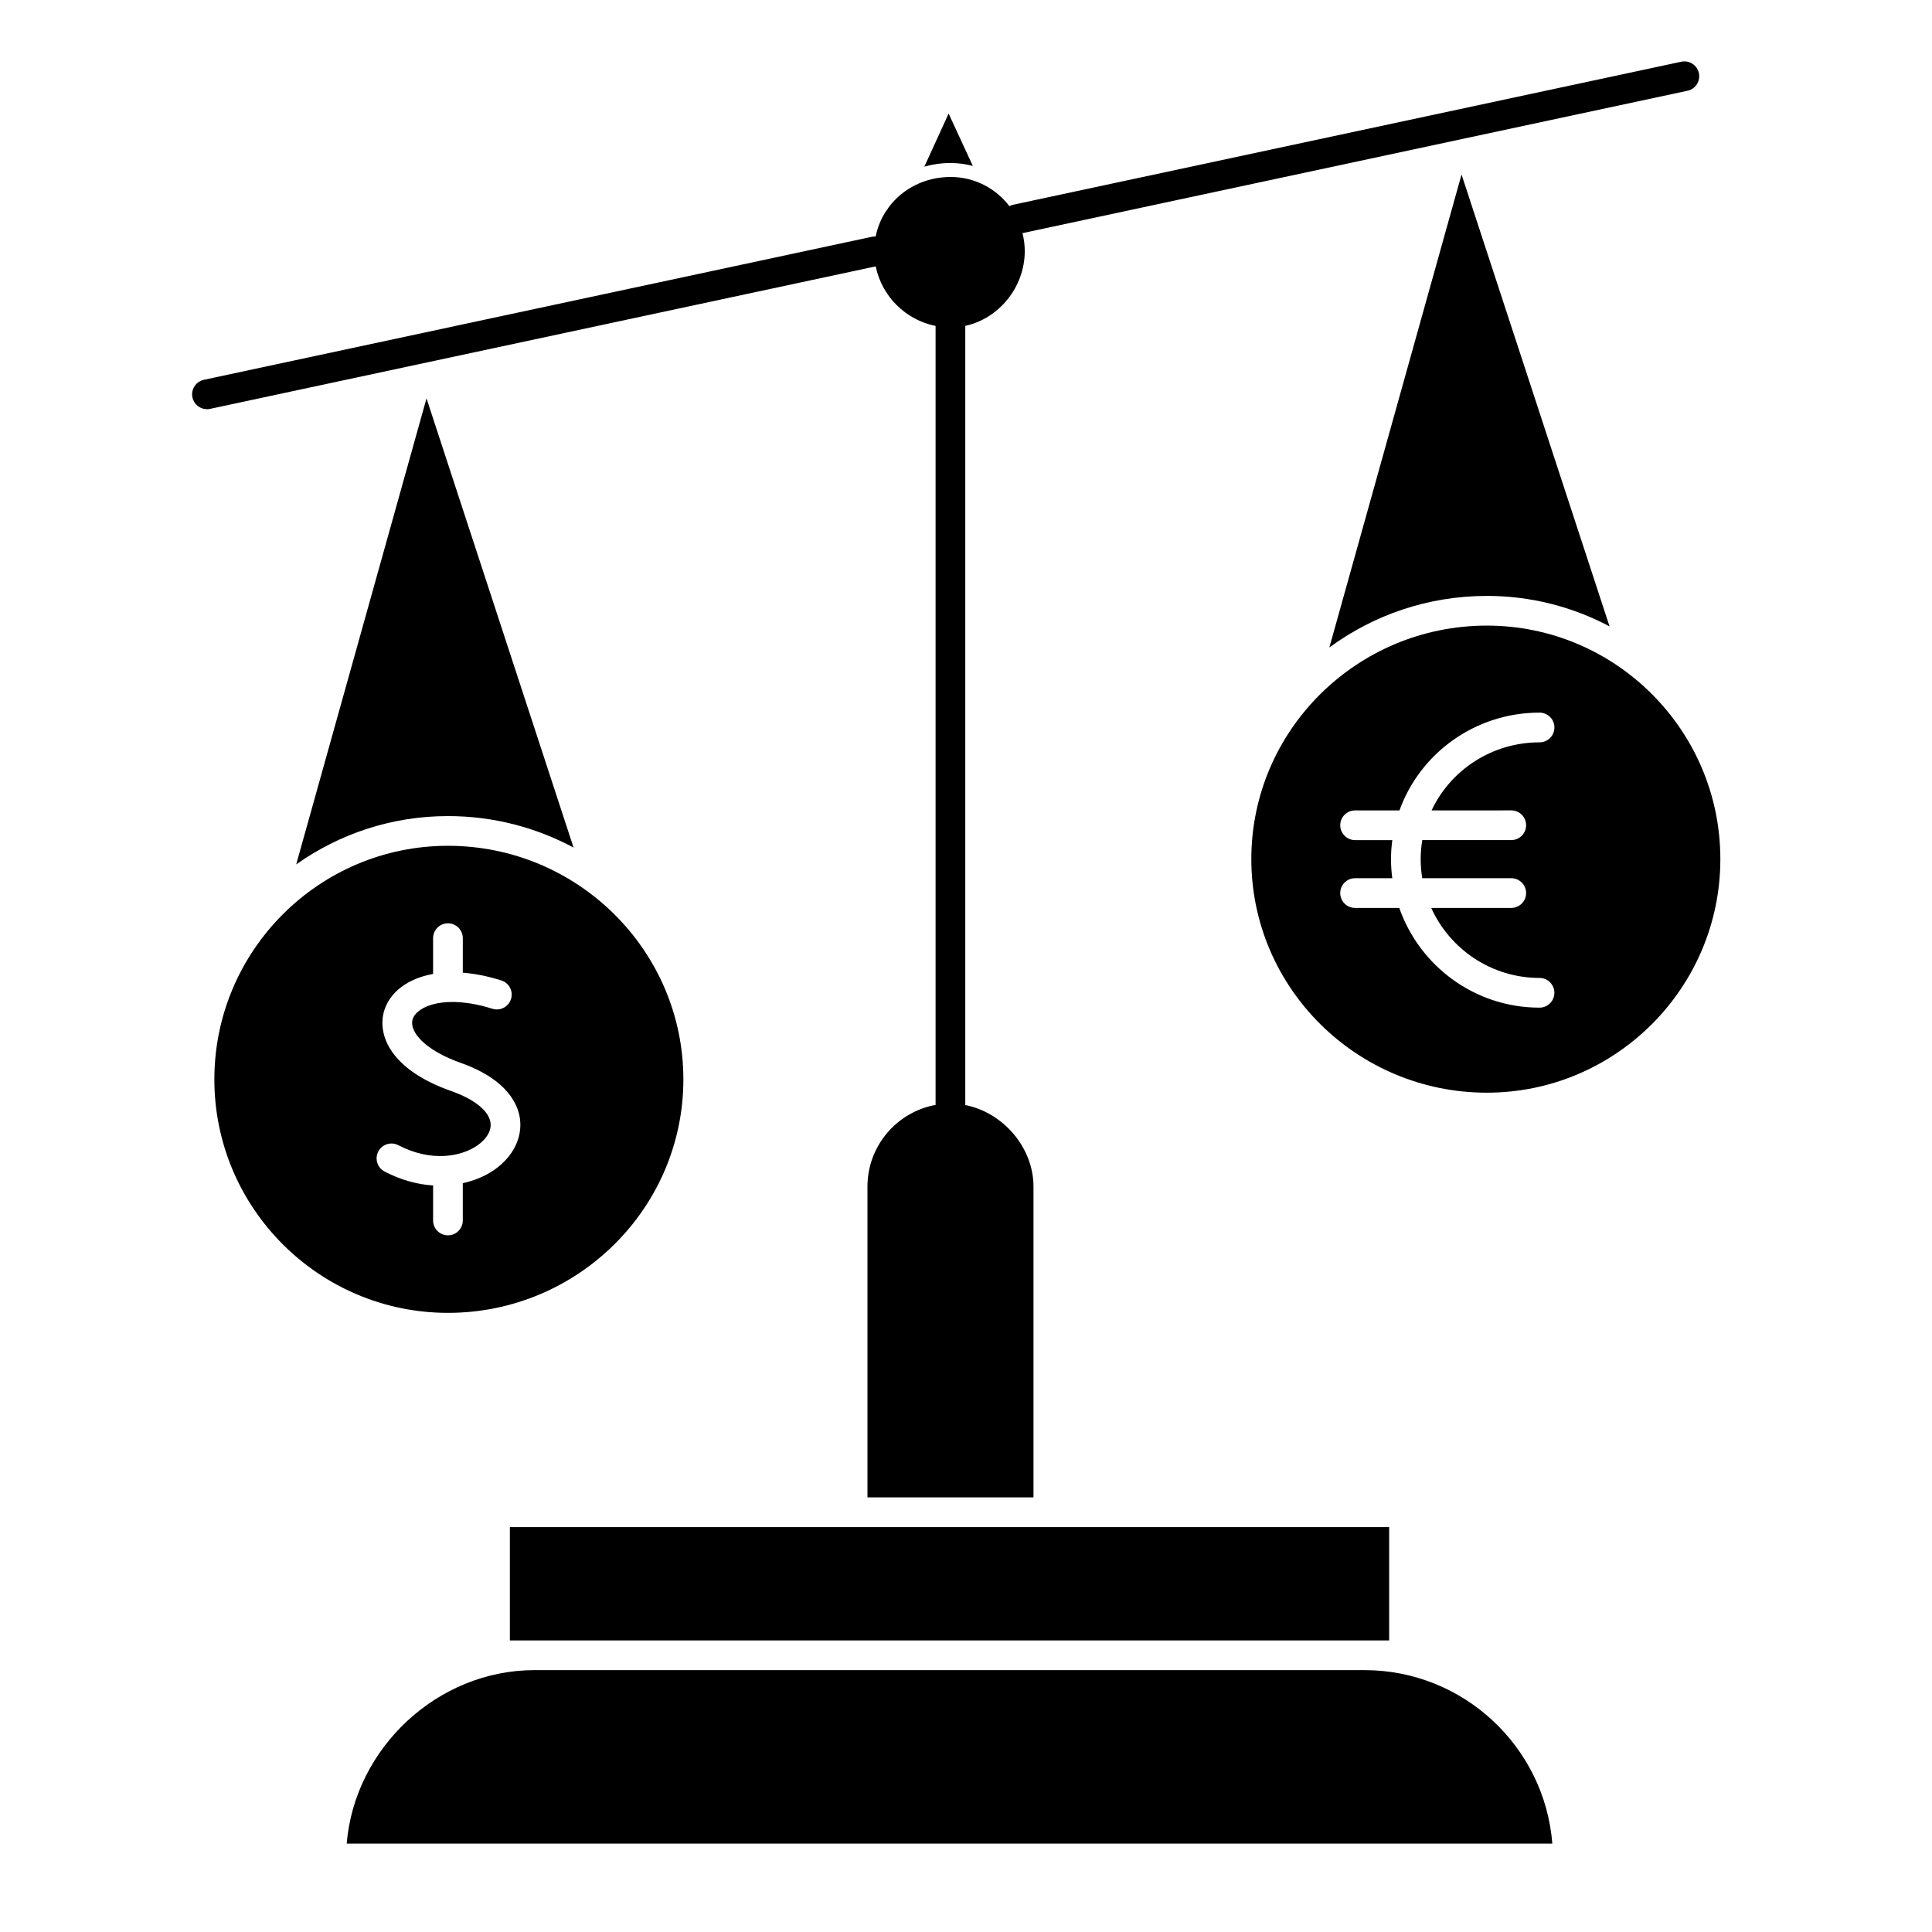
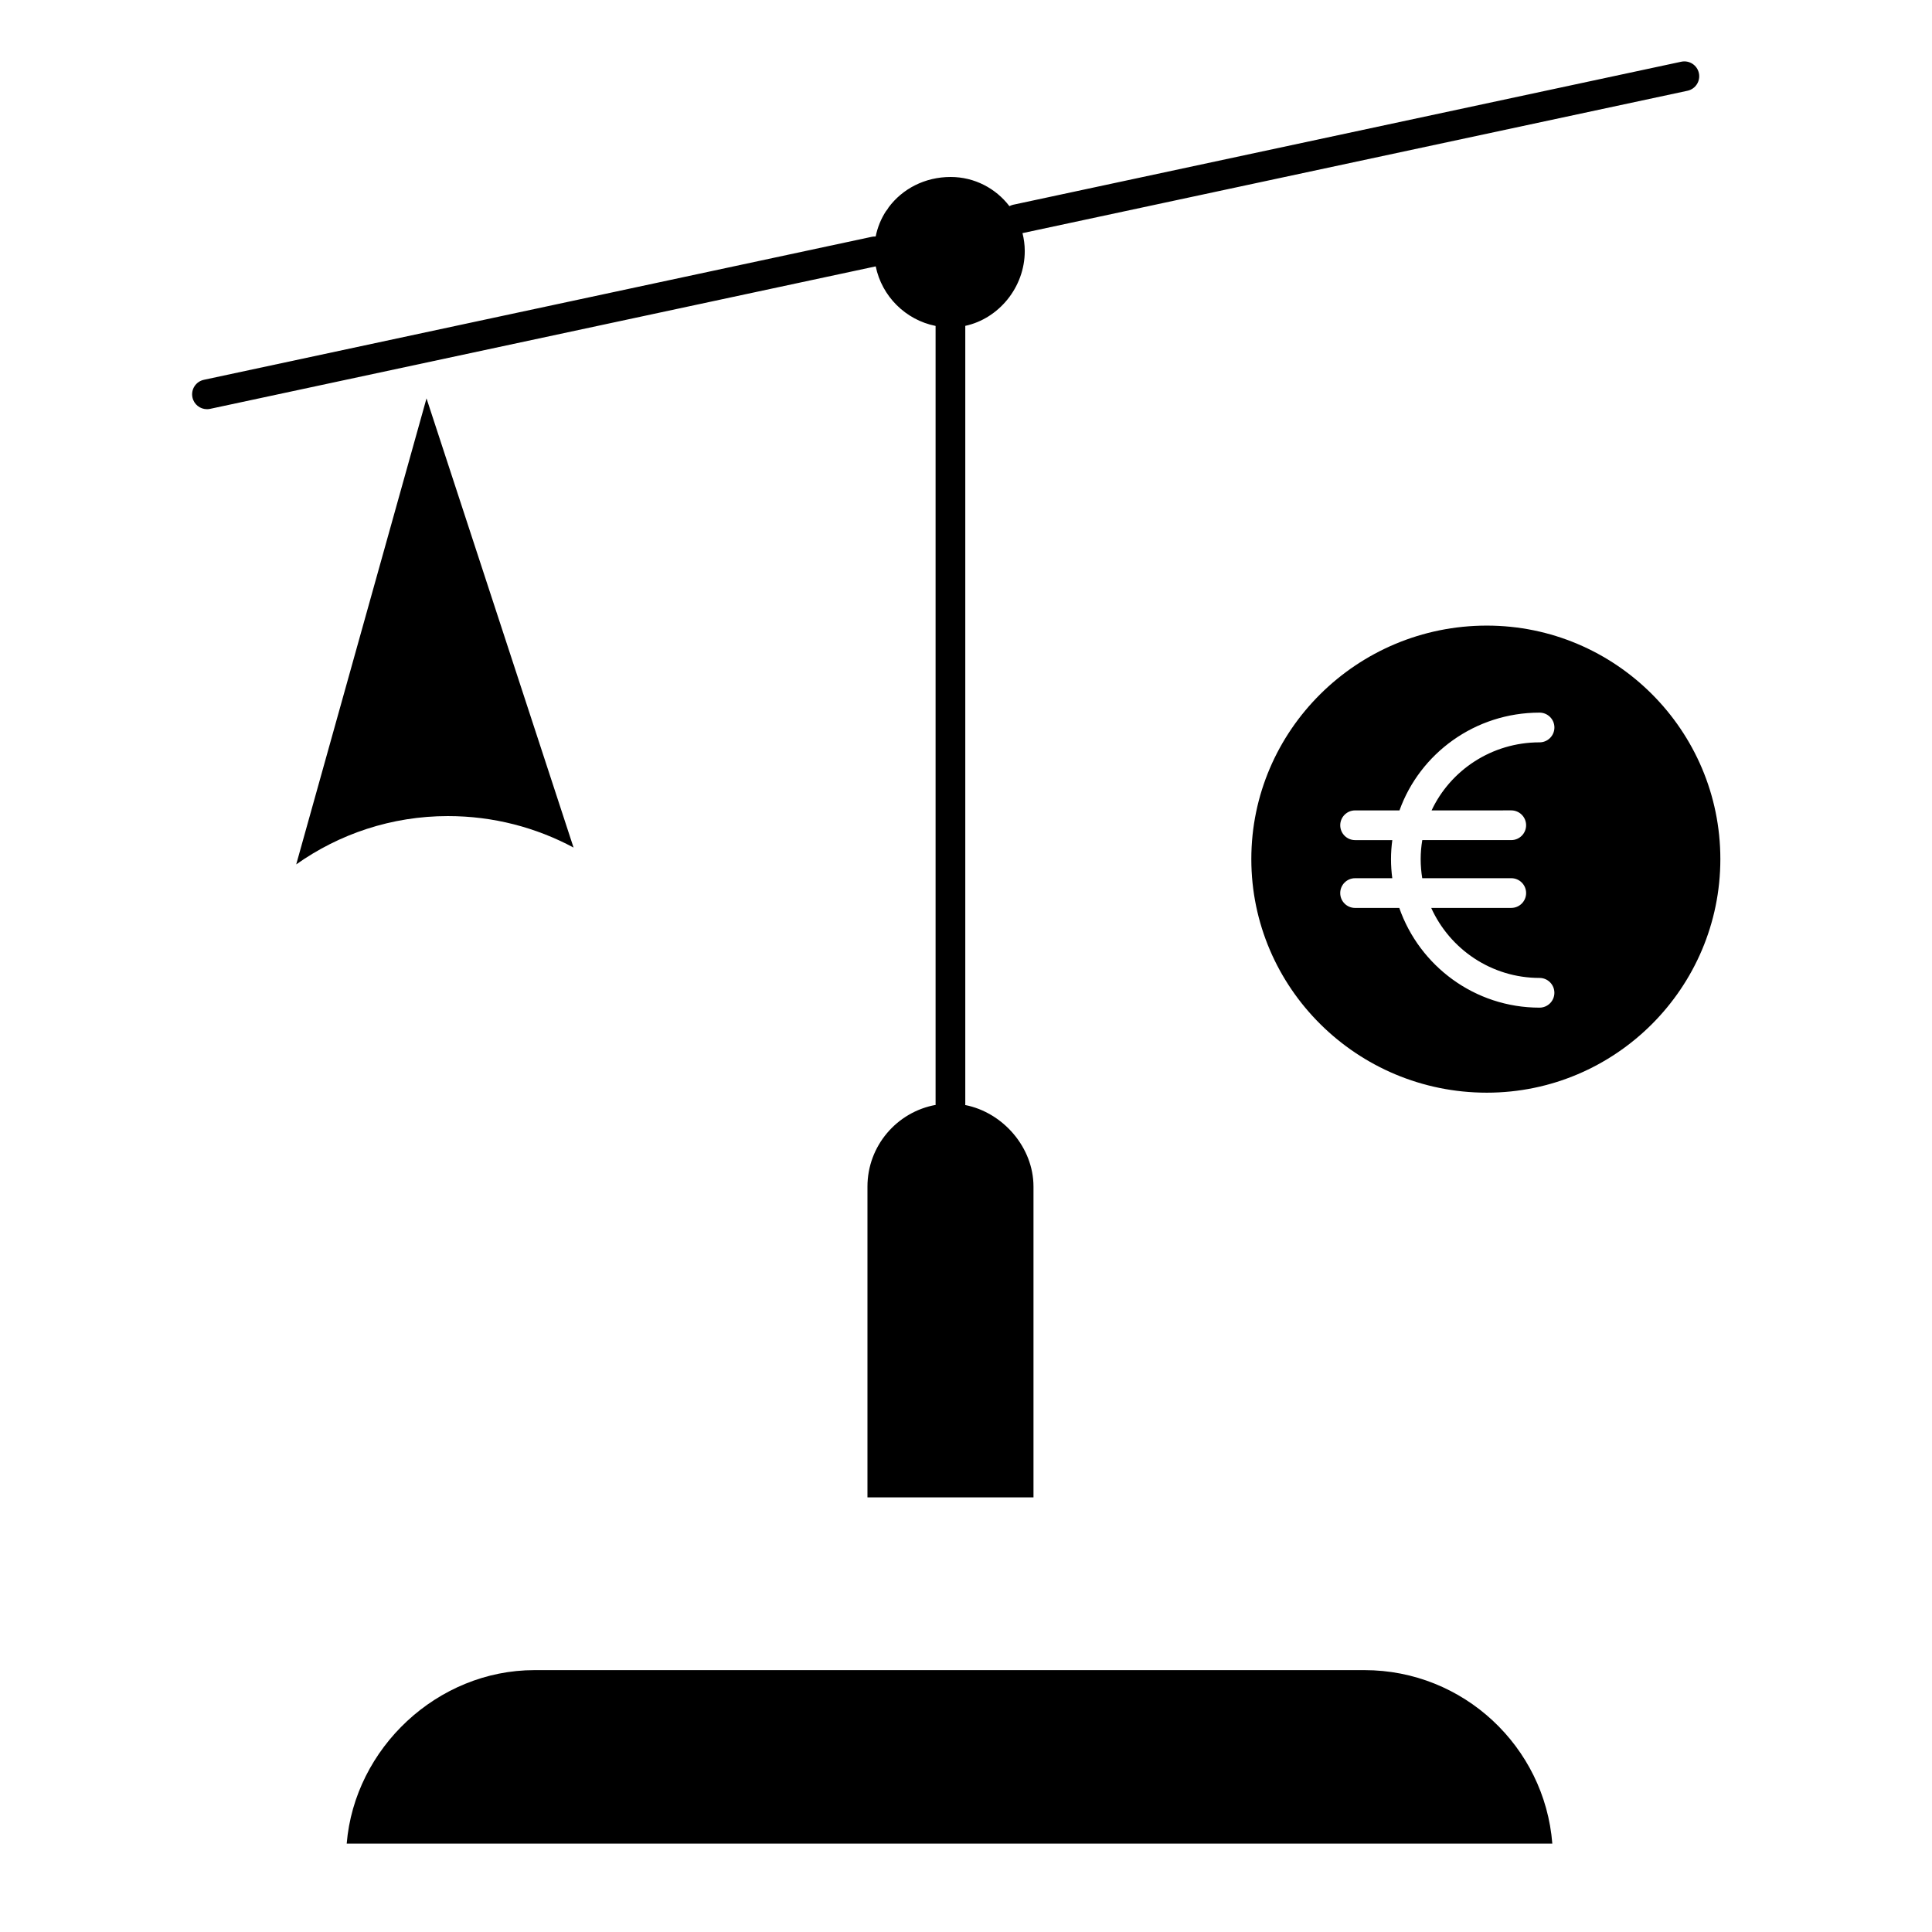
<svg xmlns="http://www.w3.org/2000/svg" fill="#000000" width="800px" height="800px" version="1.1" viewBox="144 144 512 512">
  <g>
-     <path d="m279.12 548.7v30.031h233.02v-30.031z" />
    <path d="m505.6 586.6h-219.95c-25.742 0-47.684 20.676-49.77 45.977h319.5c-2.012-25.688-23.566-45.977-49.777-45.977z" />
    <path d="m391.94 230.37v206.2c0 0.082 0.02 0.164 0.023 0.242-10.266 1.855-18.078 10.855-18.078 21.652v82.352h44v-82.352c0-10.398-8.09-19.66-18.102-21.621 0.008-0.094 0.027-0.184 0.027-0.277v-206.21c8.863-1.91 15.762-10.215 15.762-19.824 0-1.641-0.215-3.231-0.602-4.75l176.23-37.73c2.125-0.453 3.481-2.547 3.023-4.672-0.453-2.125-2.551-3.477-4.672-3.023l-177.05 37.902c-0.359 0.078-0.684 0.215-0.996 0.375-3.586-4.691-9.223-7.734-15.57-7.734-6.863 0-12.812 3.16-16.457 8.078-0.195 0.359-0.422 0.695-0.688 0.984-1.305 2.008-2.238 4.273-2.727 6.711-0.32-0.012-0.641 0-0.969 0.07l-177.07 37.91c-2.125 0.457-3.481 2.547-3.023 4.672 0.395 1.848 2.027 3.113 3.844 3.113 0.273 0 0.551-0.027 0.828-0.086l176.4-37.762c1.625 7.93 7.902 14.184 15.852 15.781z" />
-     <path d="m401.81 187.97-6.414-13.871-6.43 14.062c2.18-0.621 4.496-0.961 6.91-0.961 2.051 0.004 4.039 0.273 5.934 0.77z" />
-     <path d="m538.02 301.92c11.742 0 22.805 2.926 32.523 8.07l-39.219-119.75-35.031 125.35c11.676-8.582 26.113-13.668 41.727-13.668z" />
    <path d="m262.71 360.27c12.035 0 23.375 3.027 33.289 8.344l-38.969-119.04-34.531 123.5c11.375-8.051 25.246-12.805 40.211-12.805z" />
-     <path d="m325.1 430.05c0-34.137-27.988-61.906-62.387-61.906-34.137 0-61.906 27.773-61.906 61.906 0 34.117 27.773 61.871 61.906 61.871 34.398 0 62.387-27.758 62.387-61.871zm-66.324 37.387v-9.277c-4.012-0.254-8.371-1.359-12.852-3.691-1.926-1.004-2.676-3.383-1.672-5.309 1.004-1.926 3.383-2.676 5.309-1.672 8.902 4.641 16.852 2.93 20.957 0.062 2.484-1.738 3.75-3.926 3.477-6-0.41-3.09-4.102-6.121-10.137-8.312-16.613-5.742-20.066-15.254-17.961-21.645 1.512-4.586 6.031-8.262 12.875-9.488v-9.477c0-2.172 1.762-3.938 3.938-3.938 2.172 0 3.938 1.762 3.938 3.938v9.145c3.121 0.238 6.531 0.898 10.199 2.047 2.074 0.652 3.227 2.859 2.574 4.934-0.652 2.074-2.859 3.227-4.934 2.574-12.496-3.926-19.984-0.695-21.113 2.723-1.062 3.223 3.102 8.301 13.113 11.762 12.227 4.441 14.84 11.117 15.312 14.703 0.66 5.012-1.867 10.051-6.766 13.477-2.164 1.516-5.031 2.824-8.387 3.566v9.875c0 2.172-1.762 3.938-3.938 3.938-2.172 0-3.934-1.762-3.934-3.934z" />
    <path d="m538.02 309.79c-34.41 0-62.406 27.758-62.406 61.875 0 34.137 27.996 61.906 62.406 61.906 34.125 0 61.891-27.773 61.891-61.906 0-34.117-27.766-61.875-61.891-61.875zm6.477 48.969c2.172 0 3.938 1.762 3.938 3.938 0 2.172-1.762 3.938-3.938 3.938h-23.578c-0.273 1.641-0.426 3.32-0.426 5.031 0 1.727 0.145 3.418 0.414 5.066h23.59c2.172 0 3.938 1.762 3.938 3.938 0 2.172-1.762 3.938-3.938 3.938h-21.211c4.945 10.93 15.949 18.555 28.703 18.555 2.172 0 3.938 1.762 3.938 3.938 0 2.172-1.762 3.938-3.938 3.938-17.172 0-31.805-11.059-37.168-26.426h-11.711c-2.172 0-3.938-1.762-3.938-3.938 0-2.172 1.762-3.938 3.938-3.938h9.855c-0.215-1.66-0.336-3.348-0.336-5.066 0-1.707 0.125-3.383 0.344-5.031h-9.859c-2.172 0-3.938-1.762-3.938-3.938 0-2.172 1.762-3.938 3.938-3.938h11.762c5.406-15.078 20-25.91 37.121-25.91 2.172 0 3.938 1.762 3.938 3.938 0 2.172-1.762 3.938-3.938 3.938-12.68 0-23.625 7.402-28.613 18.039z" />
  </g>
</svg>